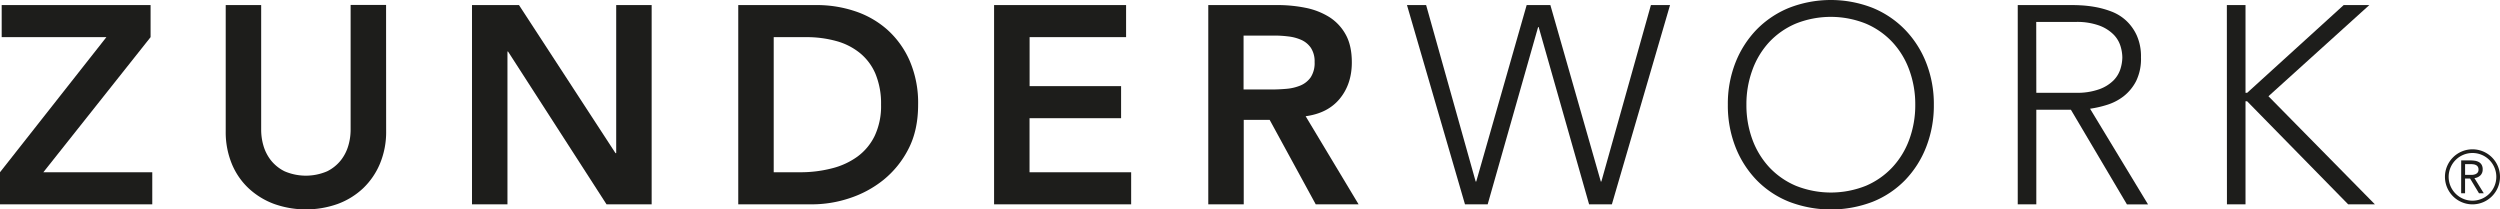
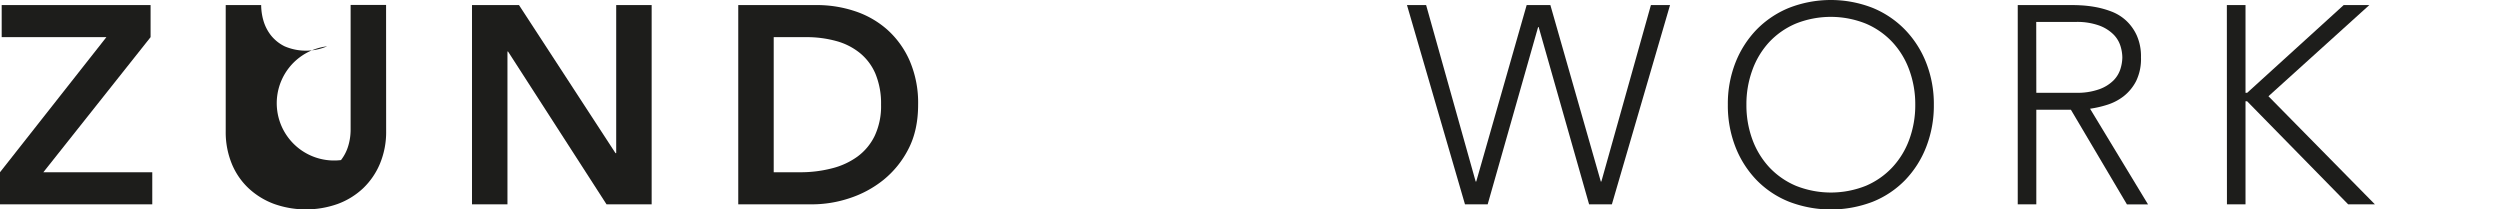
<svg xmlns="http://www.w3.org/2000/svg" viewBox="0 0 1140.05 95.49">
  <defs>
    <style>.cls-1{fill:#1d1d1b;}</style>
  </defs>
  <title>Middel 2</title>
  <g id="Laag_2" data-name="Laag 2">
    <g id="Laag_1-2" data-name="Laag 1">
      <path class="cls-1" d="M0,78.55,48.52,16.94H.77V2.31h67.9V16.94L19.77,78.55H69.44V93.18H0Z" />
-       <path class="cls-1" d="M176.09,59.81a37.4,37.4,0,0,1-2.82,14.82,33.22,33.22,0,0,1-7.7,11.24A34,34,0,0,1,154,93a43.33,43.33,0,0,1-29,0,34.68,34.68,0,0,1-11.61-7.12,32,32,0,0,1-7.71-11.24,38.11,38.11,0,0,1-2.75-14.82V2.31H119.1v57a26.06,26.06,0,0,0,1,7,19.85,19.85,0,0,0,3.4,6.74,18.33,18.33,0,0,0,6.29,5.07,24.59,24.59,0,0,0,19.38,0A18.37,18.37,0,0,0,155.5,73a19.65,19.65,0,0,0,3.39-6.74,25.67,25.67,0,0,0,1-7v-57h16.17Z" />
+       <path class="cls-1" d="M176.09,59.81a37.4,37.4,0,0,1-2.82,14.82,33.22,33.22,0,0,1-7.7,11.24A34,34,0,0,1,154,93a43.33,43.33,0,0,1-29,0,34.68,34.68,0,0,1-11.61-7.12,32,32,0,0,1-7.71-11.24,38.11,38.11,0,0,1-2.75-14.82V2.31H119.1a26.06,26.06,0,0,0,1,7,19.85,19.85,0,0,0,3.4,6.74,18.33,18.33,0,0,0,6.29,5.07,24.59,24.59,0,0,0,19.38,0A18.37,18.37,0,0,0,155.5,73a19.65,19.65,0,0,0,3.39-6.74,25.67,25.67,0,0,0,1-7v-57h16.17Z" />
      <path class="cls-1" d="M215.24,2.31h21.43l44,67.51H281V2.31h16.17V93.18H276.59L231.67,23.49h-.26V93.18H215.24Z" />
      <path class="cls-1" d="M336.66,2.31h35.8a54.82,54.82,0,0,1,17.33,2.76,42.2,42.2,0,0,1,14.76,8.4,41.16,41.16,0,0,1,10.26,14.19,48.44,48.44,0,0,1,3.87,20.08q0,11.7-4.43,20.22a43.55,43.55,0,0,1-11.43,14.12,48.83,48.83,0,0,1-15.53,8.34,54.23,54.23,0,0,1-16.75,2.76H336.66Zm28.23,76.24a57,57,0,0,0,14.31-1.74A33.73,33.73,0,0,0,391,71.42a25.54,25.54,0,0,0,7.89-9.49,31.85,31.85,0,0,0,2.89-14.19,35.33,35.33,0,0,0-2.57-14.12A24.62,24.62,0,0,0,392,24.07a29.32,29.32,0,0,0-10.78-5.39,50.69,50.69,0,0,0-13.67-1.74H352.83V78.55Z" />
-       <path class="cls-1" d="M453.32,2.31h60.2V16.94h-44V39.27h41.72V53.91H469.49V78.55h46.34V93.18H453.32Z" />
-       <path class="cls-1" d="M551,2.31h31.58a64.49,64.49,0,0,1,12.63,1.22A32.49,32.49,0,0,1,606.06,7.7a21.92,21.92,0,0,1,7.57,8q2.82,5,2.83,12.71,0,9.87-5.46,16.55T595.4,53l24.14,40.17H600l-21-38.5H567.17v38.5H551Zm28.75,38.5c2.3,0,4.62-.11,6.93-.31A21.5,21.5,0,0,0,593,39a10.79,10.79,0,0,0,4.69-3.72,11.9,11.9,0,0,0,1.8-7,11.25,11.25,0,0,0-1.67-6.41,10.44,10.44,0,0,0-4.37-3.66,20.26,20.26,0,0,0-6-1.6,51.9,51.9,0,0,0-6.36-.39h-14V40.81Z" />
      <path class="cls-1" d="M641.61,2.31h8.73l22.6,80.48h.25l23-80.48H707l23,80.48h.25l22.6-80.48h8.72L735.05,93.18H724.66l-23-80.85h-.25l-23,80.85H668.06Z" />
      <path class="cls-1" d="M787.93,47.74a51.36,51.36,0,0,1,3.45-19.12A45.83,45.83,0,0,1,801,13.54a43.75,43.75,0,0,1,14.82-9.95,52.42,52.42,0,0,1,38.13,0,43.65,43.65,0,0,1,14.82,10,45.51,45.51,0,0,1,9.63,15.08,51.37,51.37,0,0,1,3.47,19.12,51.85,51.85,0,0,1-3.47,19.19,45.32,45.32,0,0,1-9.63,15.15A42.78,42.78,0,0,1,854,92a53.25,53.25,0,0,1-38.13,0A42.87,42.87,0,0,1,801,82.08a45.63,45.63,0,0,1-9.63-15.15A51.84,51.84,0,0,1,787.93,47.74Zm8.47,0a45.22,45.22,0,0,0,2.69,15.79,37.69,37.69,0,0,0,7.7,12.71,35.77,35.77,0,0,0,12.13,8.47,43,43,0,0,0,32,0A35.63,35.63,0,0,0,863,76.24a37.22,37.22,0,0,0,7.7-12.71,45.22,45.22,0,0,0,2.7-15.79A45.21,45.21,0,0,0,870.7,32,37.12,37.12,0,0,0,863,19.25a35.63,35.63,0,0,0-12.12-8.47,43,43,0,0,0-32,0,35.77,35.77,0,0,0-12.13,8.47A37.6,37.6,0,0,0,799.09,32,45.2,45.2,0,0,0,796.4,47.74Z" />
      <path class="cls-1" d="M920.13,2.31H944c1.19,0,2.82,0,4.86.12a52,52,0,0,1,6.68.78,40.5,40.5,0,0,1,7.32,2.05,20.76,20.76,0,0,1,6.67,4.11,21.25,21.25,0,0,1,4.88,6.8,23.41,23.41,0,0,1,1.92,10A23,23,0,0,1,974.1,37a21,21,0,0,1-5.65,6.87,23.78,23.78,0,0,1-7.5,3.91,48.34,48.34,0,0,1-7.84,1.8l26.44,43.64h-9.62L944.38,50.05H928.6V93.18h-8.47Zm8.47,40h18a29.57,29.57,0,0,0,10.86-1.67,17.62,17.62,0,0,0,6.47-4.1A13,13,0,0,0,967,31.31a18.44,18.44,0,0,0,.83-5.12,18.45,18.45,0,0,0-.83-5.14,13,13,0,0,0-3.15-5.27,18,18,0,0,0-6.47-4.1A29.78,29.78,0,0,0,946.56,10h-18Z" />
      <path class="cls-1" d="M1015.49,2.31H1024v40h.77l44-40h11.69l-46,41.58L1083,93.18h-12.19l-46.08-47H1024v47h-8.47Z" />
-       <path class="cls-1" d="M1122.35,73.14h3.83a17.12,17.12,0,0,1,2.15.13,5.57,5.57,0,0,1,1.92.55,3.4,3.4,0,0,1,1.37,1.24,4,4,0,0,1,.53,2.21,3.67,3.67,0,0,1-1,2.67,4.73,4.73,0,0,1-2.76,1.29l4.26,6.9h-2.18l-4.07-6.73h-2.28v6.73h-1.78Zm1.78,6.61h1.58c.5,0,1,0,1.54,0a4.79,4.79,0,0,0,1.46-.27,2.57,2.57,0,0,0,1.1-.73,2.11,2.11,0,0,0,.44-1.43,2.32,2.32,0,0,0-.32-1.29,2,2,0,0,0-.84-.75,3.28,3.28,0,0,0-1.16-.35,9.47,9.47,0,0,0-1.3-.09h-2.5Z" />
-       <path class="cls-1" d="M1138.37,80.64a10.87,10.87,0,1,1-10.87-10.87A10.86,10.86,0,0,1,1138.37,80.64ZM1127.5,68.09a12.55,12.55,0,1,0,12.55,12.55A12.55,12.55,0,0,0,1127.5,68.09Z" />
    </g>
  </g>
</svg>